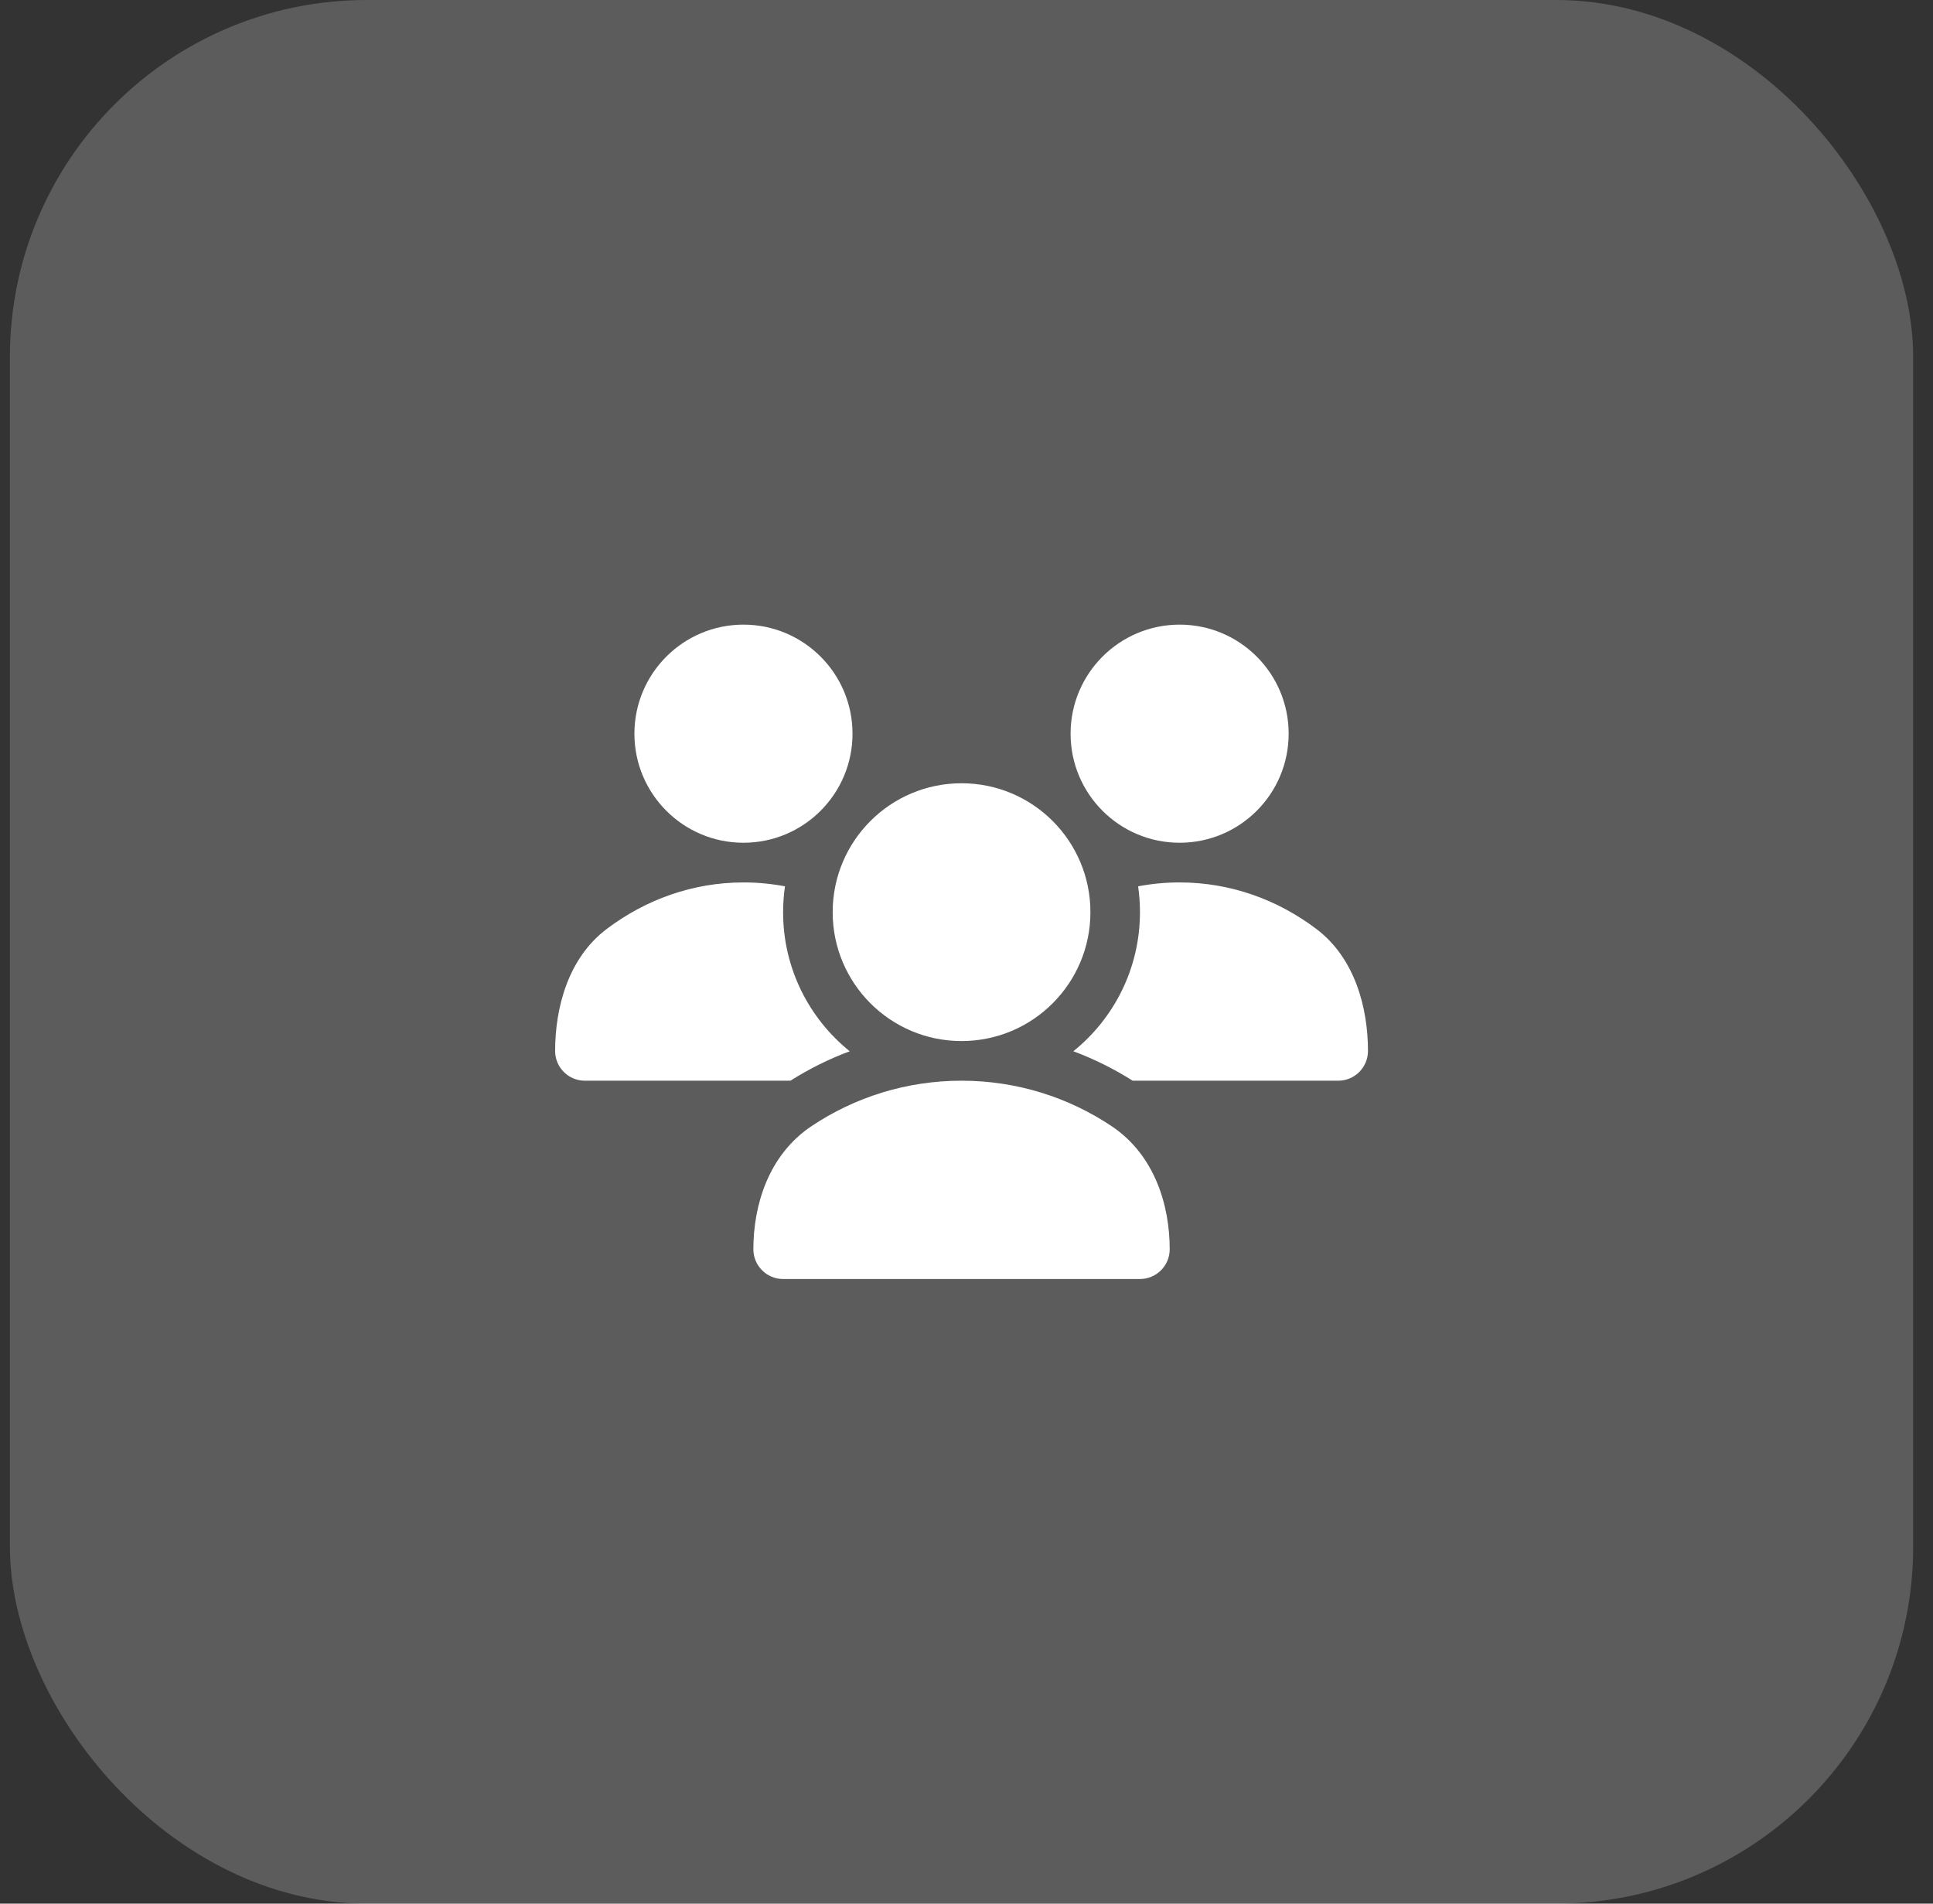
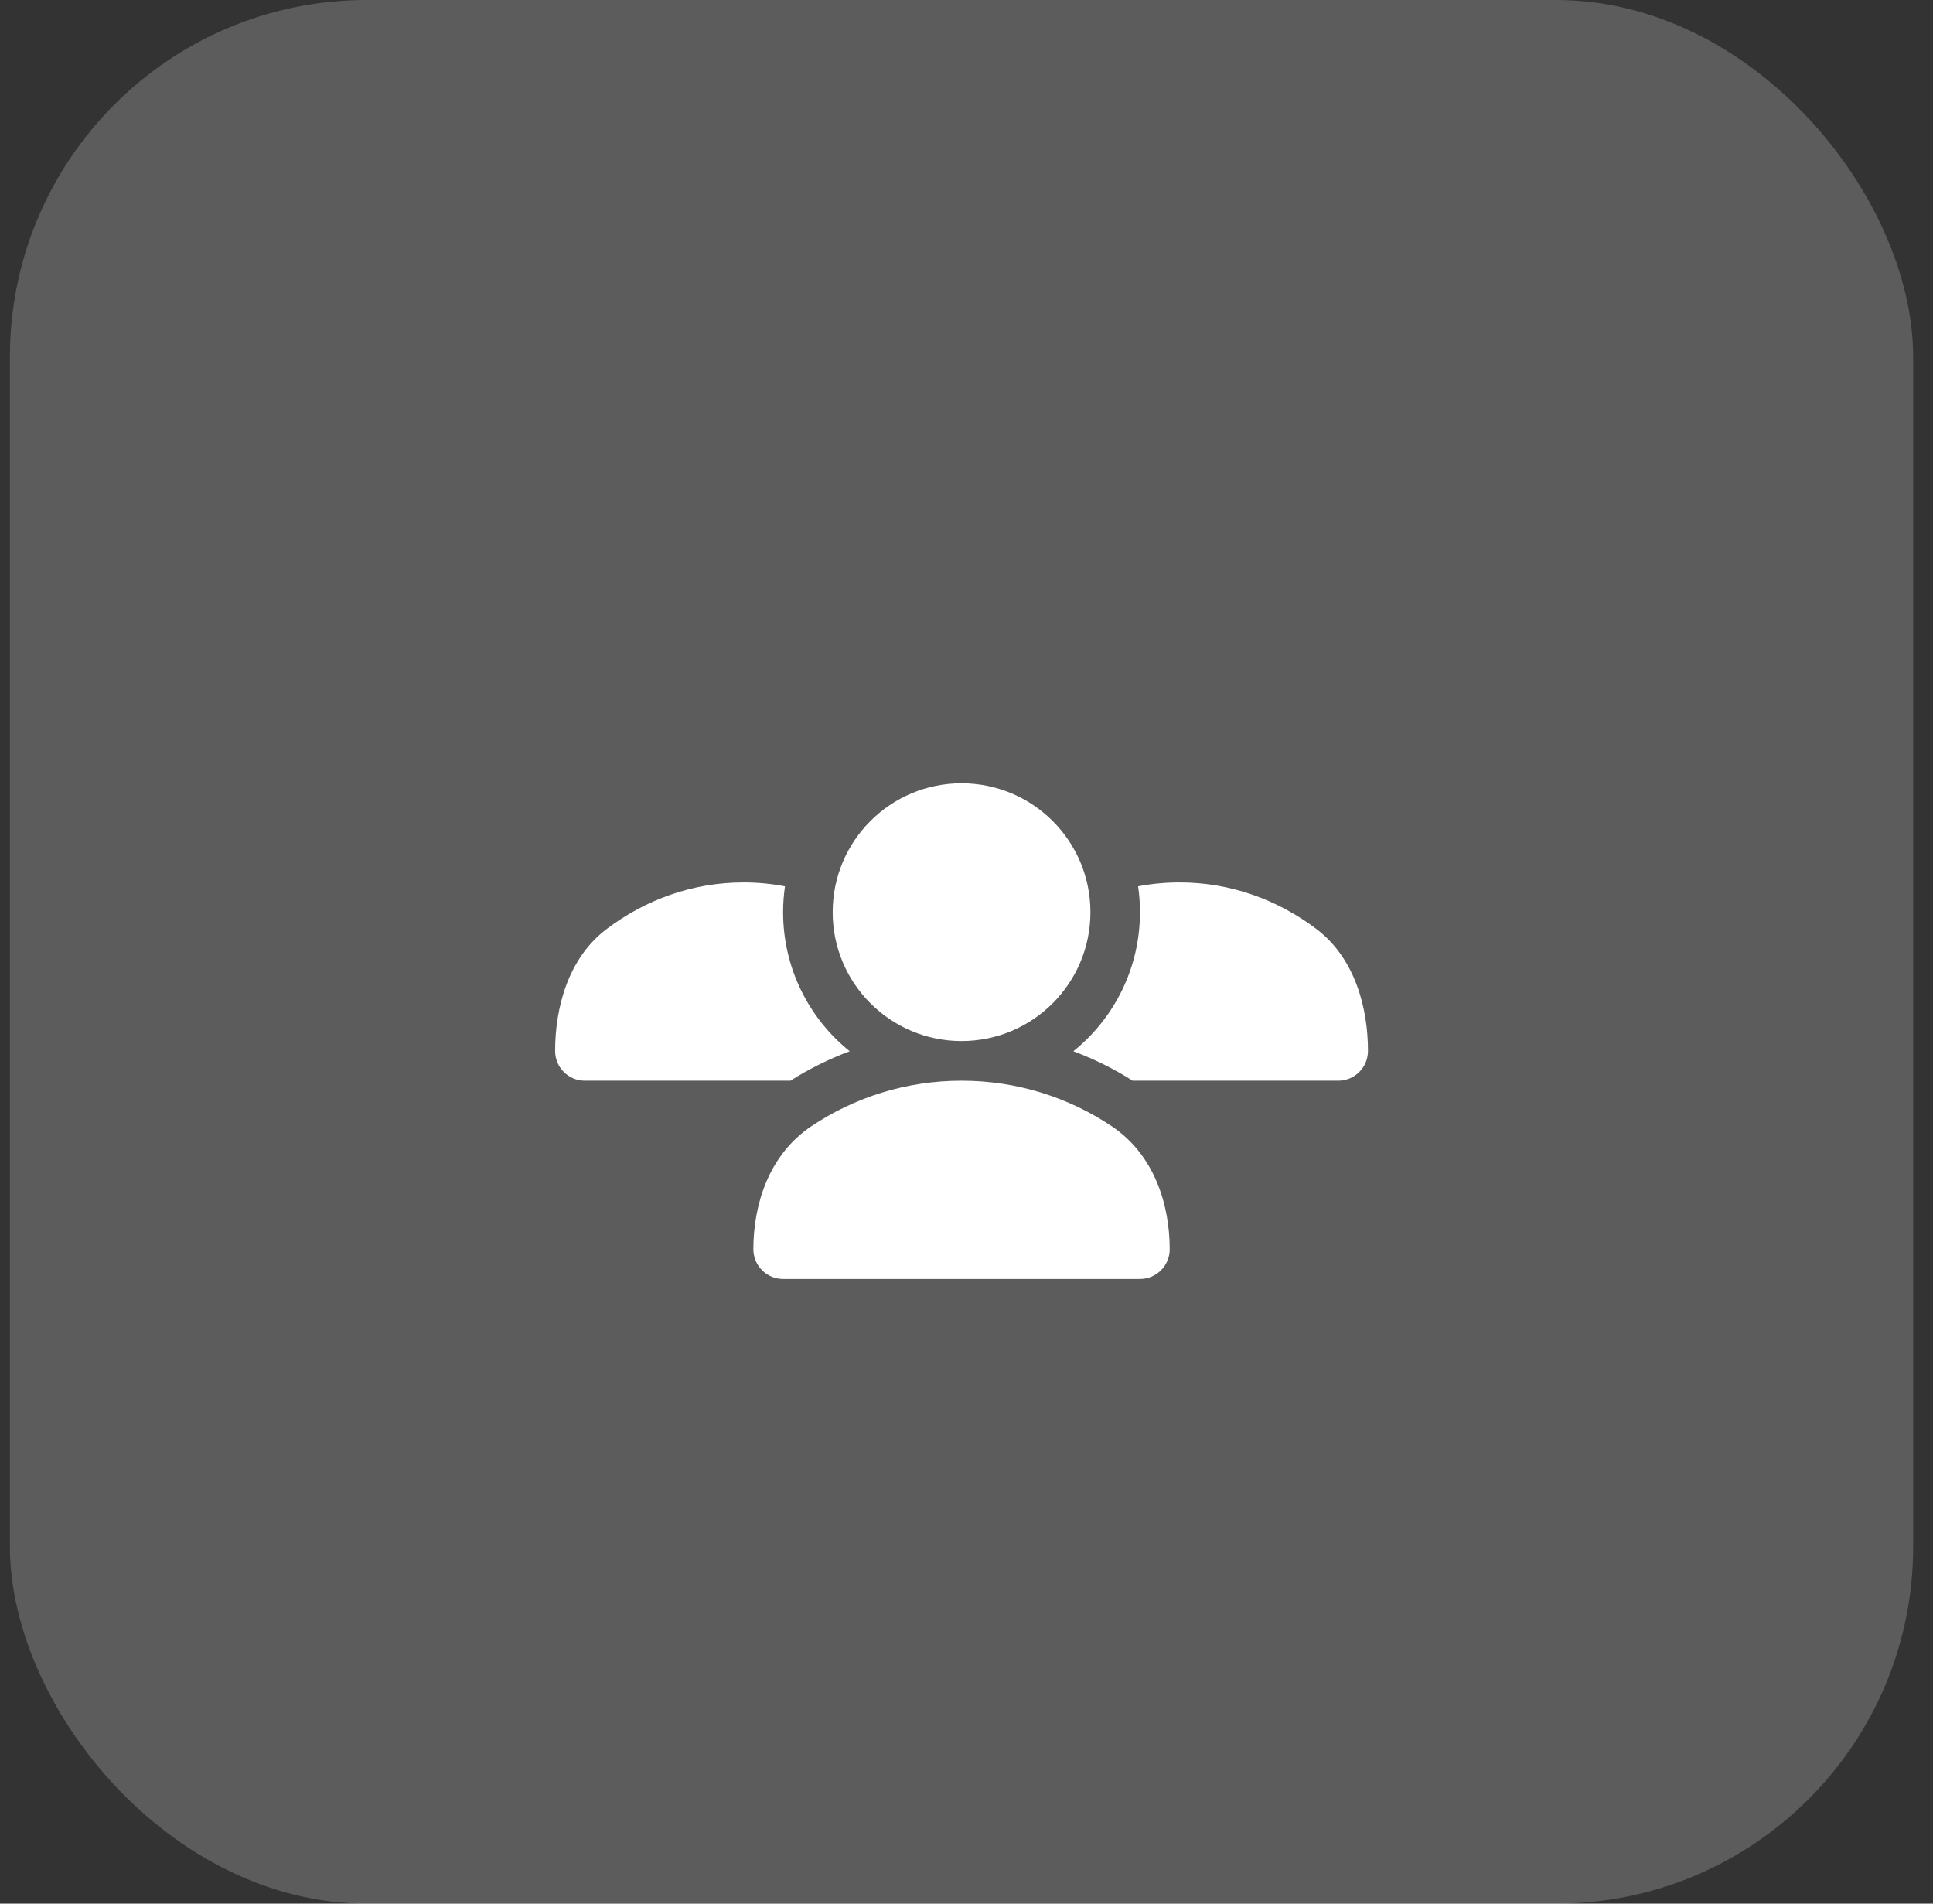
<svg xmlns="http://www.w3.org/2000/svg" width="65" height="64" viewBox="0 0 65 64" fill="none">
  <rect x="0" y="0" width="65" height="64" fill="#333333" stroke="none" />
  <rect x="0.333" width="64" height="64" rx="12" fill="white" fill-opacity="0.2" />
  <path d="M27.285 37.863C28.728 36.897 30.466 36.333 32.333 36.333C34.201 36.333 35.939 36.897 37.382 37.863C38.833 38.835 39.333 40.528 39.333 42C39.333 42.552 38.886 43 38.333 43H26.333C25.781 43 25.333 42.552 25.333 42C25.333 40.528 25.834 38.835 27.285 37.863Z" fill="white" />
  <path d="M28 30.667C28 28.273 29.94 26.333 32.333 26.333C34.727 26.333 36.667 28.273 36.667 30.667C36.667 33.06 34.727 35 32.333 35C29.94 35 28 33.06 28 30.667Z" fill="white" />
-   <path d="M36 24.667C36 22.642 37.642 21 39.667 21C41.692 21 43.333 22.642 43.333 24.667C43.333 26.692 41.692 28.333 39.667 28.333C37.642 28.333 36 26.692 36 24.667Z" fill="white" />
-   <path d="M21.333 24.667C21.333 22.642 22.975 21 25 21C27.025 21 28.667 22.642 28.667 24.667C28.667 26.692 27.025 28.333 25 28.333C22.975 28.333 21.333 26.692 21.333 24.667Z" fill="white" />
  <path d="M26.396 29.798C26.355 30.082 26.333 30.372 26.333 30.667C26.333 32.557 27.207 34.243 28.573 35.343C27.871 35.605 27.203 35.938 26.58 36.333H19.667C19.114 36.333 18.667 35.886 18.667 35.333C18.667 33.902 19.093 32.217 20.405 31.229C21.706 30.248 23.289 29.667 25 29.667C25.476 29.667 25.943 29.712 26.396 29.798Z" fill="white" />
  <path d="M38.087 36.333H45C45.552 36.333 46 35.886 46 35.333C46 33.902 45.573 32.217 44.261 31.229C42.96 30.248 41.378 29.667 39.667 29.667C39.19 29.667 38.724 29.712 38.271 29.798C38.312 30.082 38.333 30.372 38.333 30.667C38.333 32.557 37.459 34.243 36.093 35.343C36.796 35.605 37.464 35.938 38.087 36.333Z" fill="white" />
</svg>